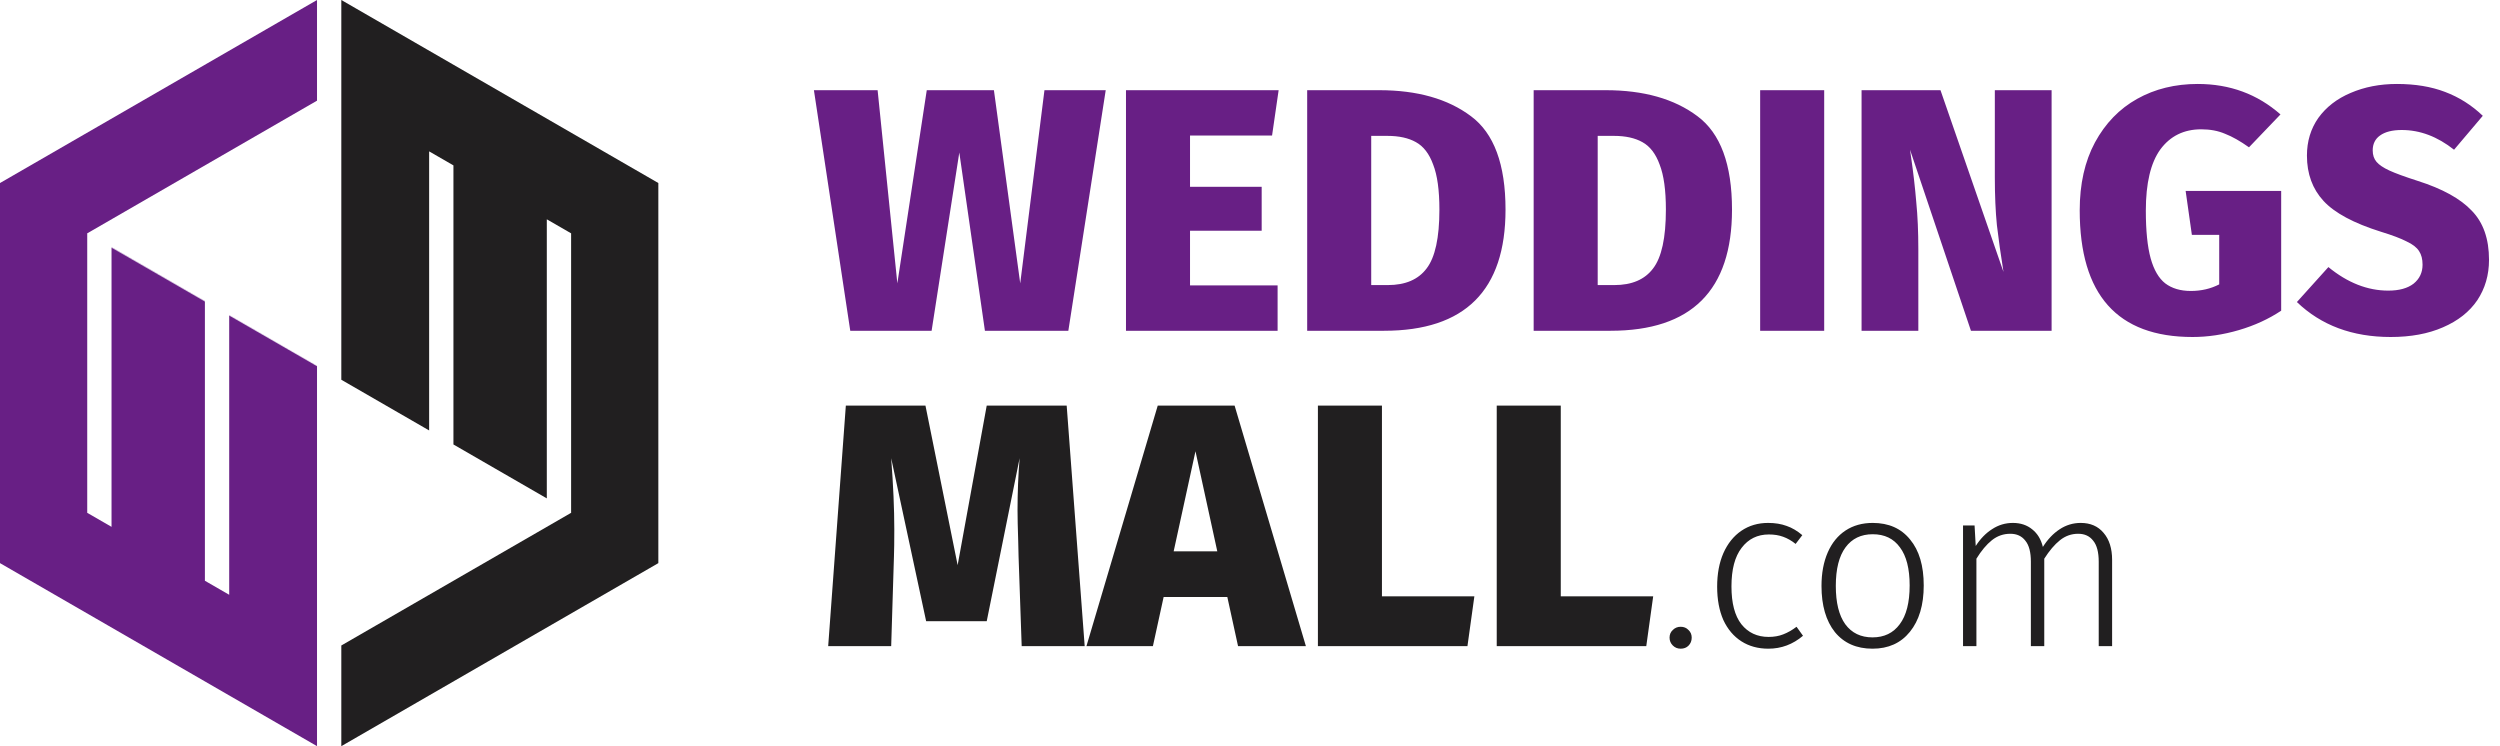
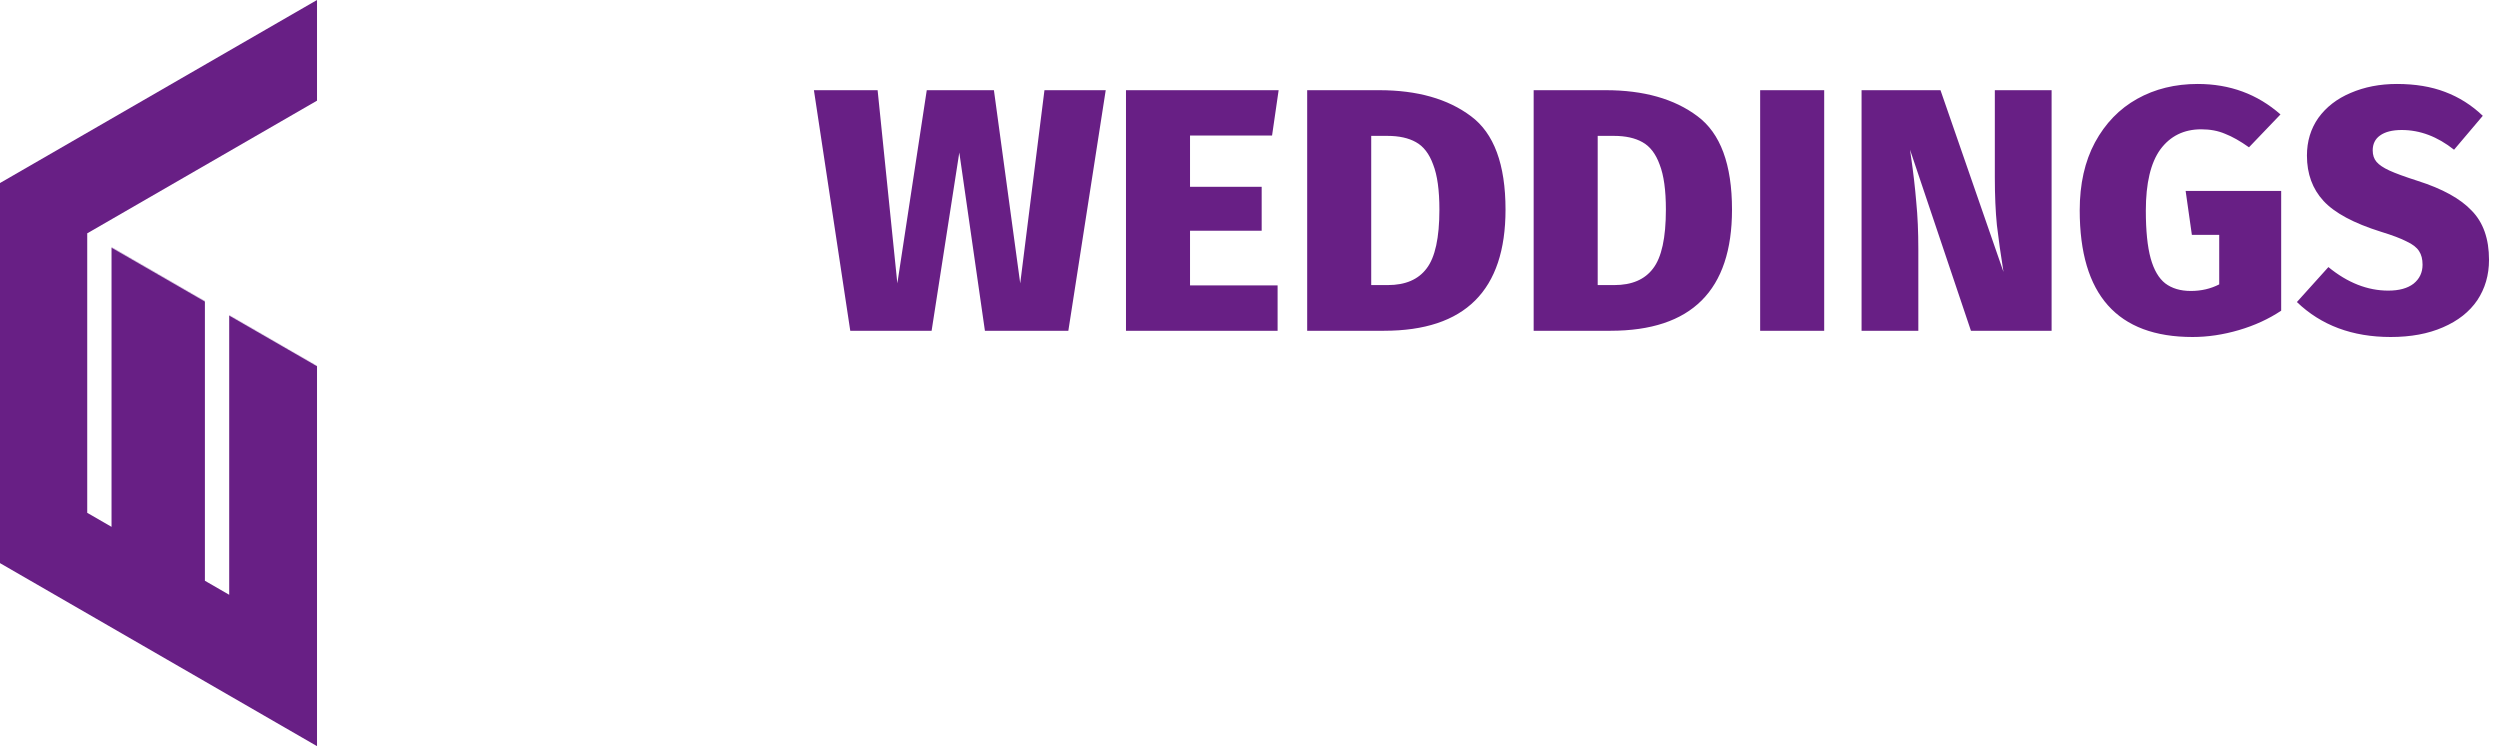
<svg xmlns="http://www.w3.org/2000/svg" width="325" height="97" viewBox="0 0 325 97" fill="none">
  <path fill-rule="evenodd" clip-rule="evenodd" d="M41.212 0L0 23.794V73.206L41.212 97V83.914L41.213 47.61L29.796 41.023V77.322L26.637 75.499V39.201L14.499 32.198V68.49L11.34 66.667V30.375L11.333 30.372L11.333 66.663V30.337L41.212 13.086V0ZM29.796 40.952L41.213 47.543V47.558L29.796 40.971V40.952ZM14.499 32.12L26.637 39.128V39.149L14.499 32.146V32.12Z" fill="#681F85" />
-   <path fill-rule="evenodd" clip-rule="evenodd" d="M44.371 83.914V97L85.584 73.206V23.794L44.371 0V13.086L44.371 49.367L55.788 55.958V19.678L58.947 21.501V57.782L71.085 64.79V28.51L74.244 30.333V66.614L74.251 66.618L74.251 66.663L44.371 83.914Z" fill="#211F20" />
  <path d="M143.744 11.725L138.884 43H128.039L124.709 19.825L121.109 43H110.534L105.809 11.725H114.089L116.654 36.835L120.479 11.725H129.209L132.629 36.835L135.779 11.725H143.744ZM166.223 11.725L165.368 17.62H154.703V24.28H164.018V29.995H154.703V37.105H166.088V43H146.378V11.725H166.223ZM179.293 11.725C184.243 11.725 188.218 12.85 191.218 15.1C194.218 17.32 195.718 21.37 195.718 27.25C195.718 37.75 190.453 43 179.923 43H169.933V11.725H179.293ZM178.258 17.665V37.06H180.418C182.698 37.06 184.378 36.34 185.458 34.9C186.568 33.46 187.123 30.91 187.123 27.25C187.123 24.73 186.853 22.78 186.313 21.4C185.803 19.99 185.053 19.015 184.063 18.475C183.103 17.935 181.873 17.665 180.373 17.665H178.258ZM208.736 11.725C213.686 11.725 217.661 12.85 220.661 15.1C223.661 17.32 225.161 21.37 225.161 27.25C225.161 37.75 219.896 43 209.366 43H199.376V11.725H208.736ZM207.701 17.665V37.06H209.861C212.141 37.06 213.821 36.34 214.901 34.9C216.011 33.46 216.566 30.91 216.566 27.25C216.566 24.73 216.296 22.78 215.756 21.4C215.246 19.99 214.496 19.015 213.506 18.475C212.546 17.935 211.316 17.665 209.816 17.665H207.701ZM237.145 11.725V43H228.82V11.725H237.145ZM266.708 43H256.223L248.303 19.465L248.438 20.41C248.738 22.48 248.963 24.43 249.113 26.26C249.293 28.06 249.383 30.115 249.383 32.425V43H242.003V11.725H252.263L260.453 35.35C260.093 33.1 259.808 31.075 259.598 29.275C259.418 27.475 259.328 25.405 259.328 23.065V11.725H266.708V43ZM285.708 10.915C289.878 10.915 293.463 12.235 296.463 14.875L292.368 19.15C291.228 18.34 290.193 17.755 289.263 17.395C288.363 17.005 287.328 16.81 286.158 16.81C283.908 16.81 282.138 17.68 280.848 19.42C279.588 21.16 278.958 23.815 278.958 27.385C278.958 29.995 279.168 32.065 279.588 33.595C280.008 35.095 280.638 36.175 281.478 36.835C282.348 37.495 283.458 37.825 284.808 37.825C286.158 37.825 287.388 37.54 288.498 36.97V30.535H284.943L284.133 24.82H296.553V40.39C294.933 41.47 293.103 42.31 291.063 42.91C289.023 43.51 287.013 43.81 285.033 43.81C275.253 43.81 270.363 38.32 270.363 27.34C270.363 23.92 271.023 20.98 272.343 18.52C273.693 16.03 275.523 14.14 277.833 12.85C280.143 11.56 282.768 10.915 285.708 10.915ZM311.602 10.915C313.972 10.915 316.057 11.26 317.857 11.95C319.687 12.64 321.322 13.675 322.762 15.055L319.027 19.465C316.867 17.755 314.602 16.9 312.232 16.9C311.002 16.9 310.057 17.14 309.397 17.62C308.767 18.07 308.452 18.715 308.452 19.555C308.452 20.155 308.617 20.65 308.947 21.04C309.277 21.43 309.832 21.805 310.612 22.165C311.392 22.525 312.622 22.975 314.302 23.515C317.512 24.535 319.852 25.825 321.322 27.385C322.822 28.915 323.572 31.045 323.572 33.775C323.572 35.755 323.062 37.51 322.042 39.04C321.022 40.54 319.537 41.71 317.587 42.55C315.667 43.39 313.402 43.81 310.792 43.81C305.812 43.81 301.747 42.295 298.597 39.265L302.692 34.72C305.182 36.76 307.777 37.78 310.477 37.78C311.887 37.78 312.982 37.48 313.762 36.88C314.542 36.25 314.932 35.425 314.932 34.405C314.932 33.685 314.782 33.1 314.482 32.65C314.182 32.17 313.642 31.75 312.862 31.39C312.112 31 311.002 30.58 309.532 30.13C305.992 29.02 303.502 27.685 302.062 26.125C300.622 24.565 299.902 22.6 299.902 20.23C299.902 18.37 300.397 16.735 301.387 15.325C302.407 13.915 303.802 12.835 305.572 12.085C307.372 11.305 309.382 10.915 311.602 10.915Z" fill="#681F85" />
-   <path d="M141.009 84H132.819L132.414 72.345L132.369 70.41C132.309 68.61 132.279 67.245 132.279 66.315C132.279 64.065 132.369 61.815 132.549 59.565L128.274 80.76H120.399L115.854 59.565C116.124 63.075 116.259 66.165 116.259 68.835C116.259 70.365 116.244 71.535 116.214 72.345L115.854 84H107.664L109.959 52.725H120.309L124.494 73.47L128.274 52.725H138.669L141.009 84ZM160.947 84L159.552 77.61H151.272L149.877 84H141.237L150.507 52.725H160.497L169.767 84H160.947ZM152.577 71.67H158.247L155.412 58.665L152.577 71.67ZM179.653 52.725V77.52H191.668L190.768 84H171.328V52.725H179.653ZM202.9 52.725V77.52H214.915L214.015 84H194.575V52.725H202.9ZM218.482 81.48C218.902 81.48 219.242 81.62 219.502 81.9C219.782 82.16 219.922 82.49 219.922 82.89C219.922 83.31 219.782 83.66 219.502 83.94C219.242 84.2 218.902 84.33 218.482 84.33C218.082 84.33 217.742 84.19 217.462 83.91C217.182 83.63 217.042 83.29 217.042 82.89C217.042 82.49 217.182 82.16 217.462 81.9C217.742 81.62 218.082 81.48 218.482 81.48ZM229.86 67.98C230.76 67.98 231.56 68.11 232.26 68.37C232.96 68.61 233.64 69.01 234.3 69.57L233.43 70.71C232.91 70.29 232.37 69.98 231.81 69.78C231.27 69.58 230.65 69.48 229.95 69.48C228.47 69.48 227.29 70.06 226.41 71.22C225.53 72.36 225.09 74.03 225.09 76.23C225.09 78.41 225.52 80.05 226.38 81.15C227.26 82.25 228.44 82.8 229.92 82.8C230.62 82.8 231.25 82.69 231.81 82.47C232.39 82.25 232.97 81.92 233.55 81.48L234.39 82.65C233.07 83.77 231.57 84.33 229.89 84.33C228.55 84.33 227.38 84.01 226.38 83.37C225.38 82.73 224.6 81.81 224.04 80.61C223.5 79.39 223.23 77.94 223.23 76.26C223.23 74.6 223.5 73.15 224.04 71.91C224.6 70.65 225.38 69.68 226.38 69C227.38 68.32 228.54 67.98 229.86 67.98ZM243.455 67.98C245.535 67.98 247.155 68.7 248.315 70.14C249.495 71.56 250.085 73.55 250.085 76.11C250.085 78.65 249.485 80.66 248.285 82.14C247.105 83.6 245.485 84.33 243.425 84.33C241.345 84.33 239.715 83.61 238.535 82.17C237.375 80.71 236.795 78.71 236.795 76.17C236.795 74.51 237.065 73.06 237.605 71.82C238.145 70.58 238.915 69.63 239.915 68.97C240.915 68.31 242.095 67.98 243.455 67.98ZM243.455 69.45C241.935 69.45 240.755 70.02 239.915 71.16C239.075 72.3 238.655 73.97 238.655 76.17C238.655 78.35 239.065 80.01 239.885 81.15C240.725 82.29 241.905 82.86 243.425 82.86C244.945 82.86 246.125 82.29 246.965 81.15C247.825 80.01 248.255 78.33 248.255 76.11C248.255 73.93 247.835 72.28 246.995 71.16C246.175 70.02 244.995 69.45 243.455 69.45ZM270.494 67.98C271.754 67.98 272.744 68.41 273.464 69.27C274.204 70.13 274.574 71.3 274.574 72.78V84H272.834V73.02C272.834 71.78 272.594 70.87 272.114 70.29C271.654 69.69 271.004 69.39 270.164 69.39C269.284 69.39 268.494 69.67 267.794 70.23C267.094 70.79 266.414 71.59 265.754 72.63V84H264.014V73.02C264.014 71.78 263.774 70.87 263.294 70.29C262.834 69.69 262.184 69.39 261.344 69.39C260.444 69.39 259.644 69.67 258.944 70.23C258.244 70.79 257.574 71.59 256.934 72.63V84H255.194V68.31H256.694L256.844 70.98C257.444 70.04 258.154 69.31 258.974 68.79C259.794 68.25 260.694 67.98 261.674 67.98C262.674 67.98 263.514 68.26 264.194 68.82C264.874 69.36 265.334 70.12 265.574 71.1C266.194 70.12 266.914 69.36 267.734 68.82C268.574 68.26 269.494 67.98 270.494 67.98Z" fill="#211F20" />
</svg>